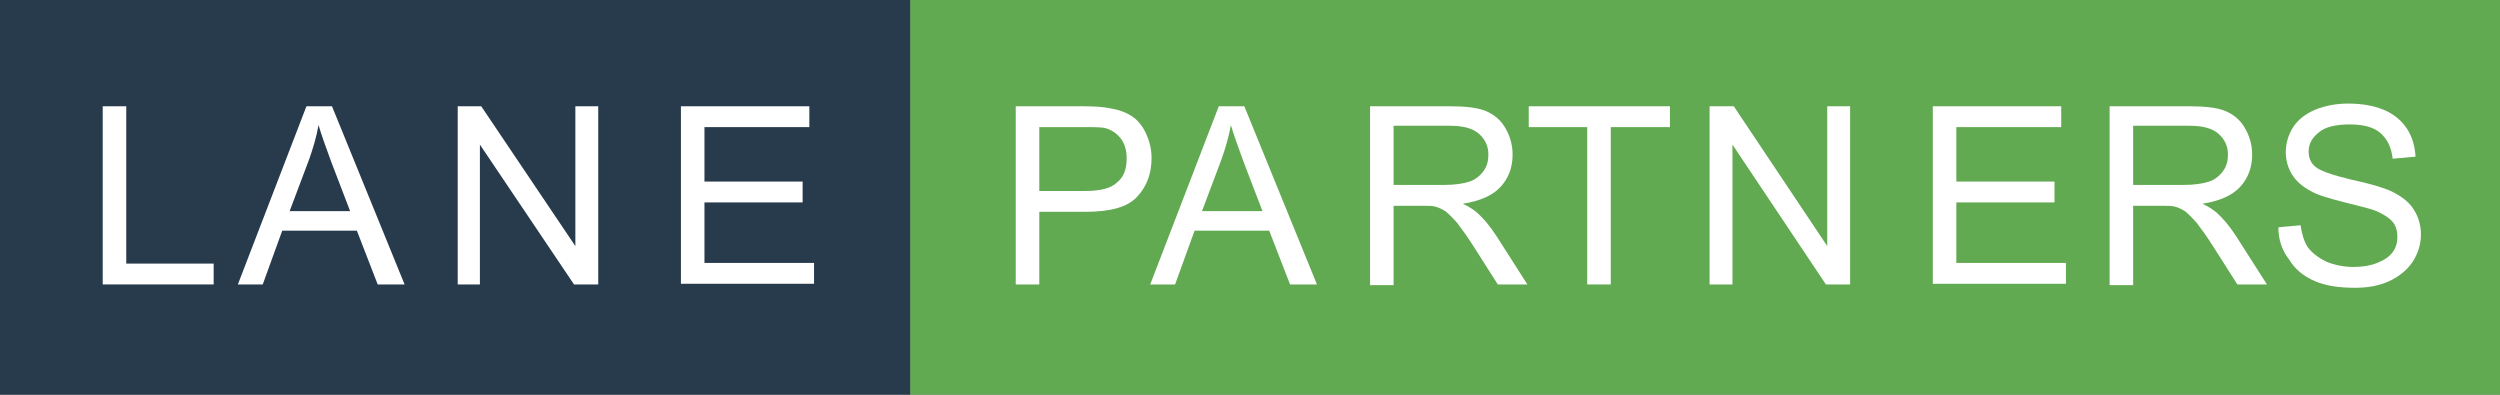
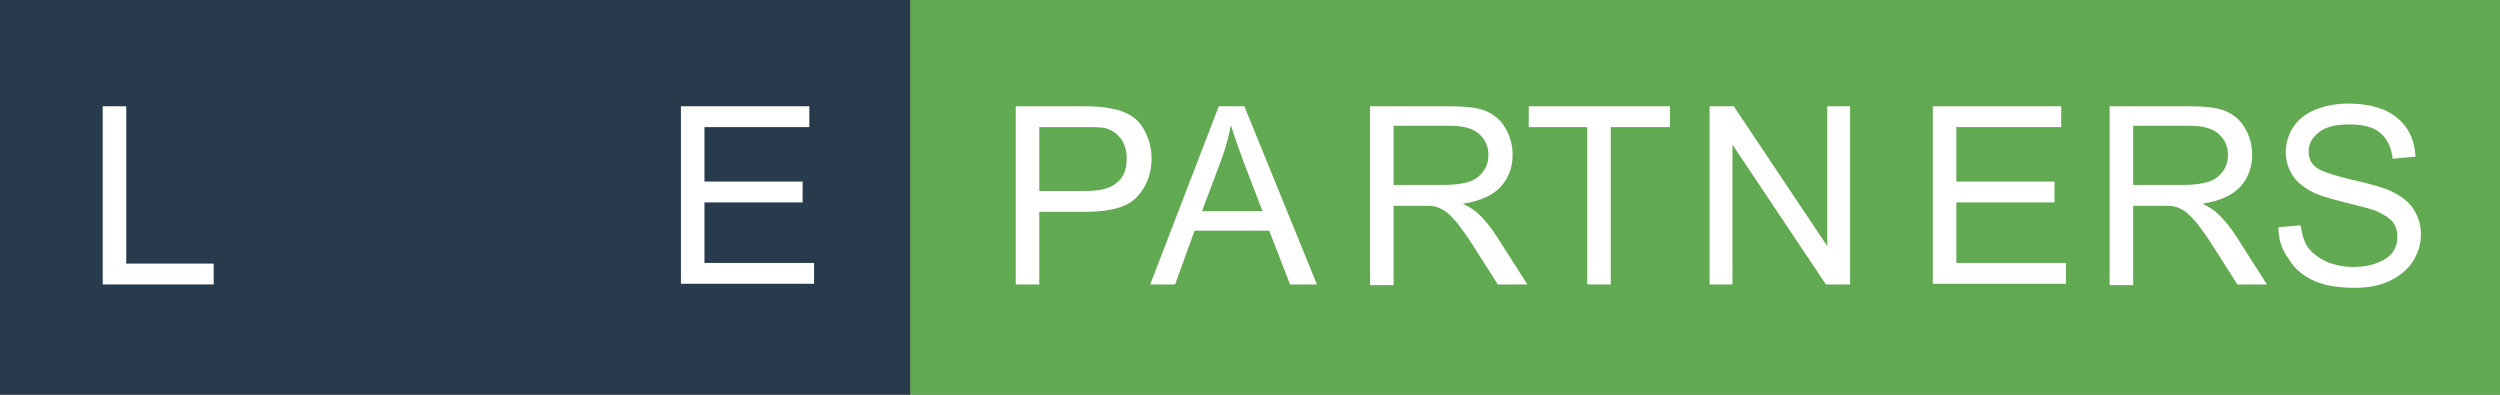
<svg xmlns="http://www.w3.org/2000/svg" xmlns:xlink="http://www.w3.org/1999/xlink" id="svg2" width="464.8" height="73.4" viewBox="-65 384.5 464.8 73.4">
  <rect x="-65" y="384.5" width="464.8" height="73.4" fill="#808080" stroke="none" />
  <style>.st0{fill:#283B4D;} .st1{fill:#61AA51;} .st2{clip-path:url(#SVGID_2_);} .st3{fill:#FFFFFF;}</style>
  <g id="g10">
    <path id="path12" class="st0" d="M-65 457.874h169.25V384.5H-65v73.374z" />
    <path id="path14" class="st1" d="M104.25 457.874h295.625V384.5H104.25v73.374z" />
    <g transform="matrix(1.25 0 0 -1.25 0 73.37)" id="g16">
      <defs>
        <path id="SVGID_1_" d="M-98.5-314.9h464.8v73.4H-98.5z" />
      </defs>
      <clipPath id="SVGID_2_">
        <use xlink:href="#SVGID_1_" overflow="visible" />
      </clipPath>
      <g id="g18" class="st2">
        <g id="text24">
          <path id="path3026" class="st3" d="M-36.722-291.21v26.5h3.5v-23.4h13v-3.1h-16.5z" />
-           <path id="path3028" class="st3" d="M-16.622-291.21l10.2 26.5h3.8l10.8-26.5h-4l-3.1 8h-11.1l-2.9-8h-3.7zm7.7 10.9h9l-2.8 7.3c-.8 2.2-1.5 4.1-1.9 5.5-.3-1.7-.8-3.4-1.4-5.1l-2.9-7.7z" />
-           <path id="path3030" class="st3" d="M16.078-291.21v26.5h3.5l14-20.8v20.8h3.4v-26.5h-3.6l-14 20.8v-20.8h-3.3z" />
          <path id="path3032" class="st3" d="M49.278-291.21v26.5h19.1v-3.1h-15.6v-8.1h14.6v-3.1h-14.6v-9h16.3v-3.1h-19.8z" />
          <path id="path3034" class="st3" d="M99.078-291.21v26.5h10c1.8 0 3.1-.1 4-.3 1.3-.2 2.4-.6 3.3-1.2.9-.6 1.6-1.5 2.1-2.6s.8-2.3.8-3.6c0-2.3-.7-4.2-2.1-5.7-1.4-1.6-4-2.3-7.8-2.3h-6.8v-10.8h-3.5zm3.5 13.9h6.8c2.3 0 3.9.4 4.8 1.3 1 .8 1.4 2 1.4 3.6 0 1.1-.3 2.1-.8 2.8-.6.8-1.3 1.3-2.2 1.6-.6.2-1.7.2-3.3.2h-6.7v-9.5z" />
          <path id="path3036" class="st3" d="M119.078-291.21l10.2 26.5h3.8l10.8-26.5h-4l-3.1 8h-11.1l-2.9-8h-3.7zm7.7 10.9h9l-2.8 7.3c-.8 2.2-1.5 4.1-1.9 5.5-.3-1.7-.8-3.4-1.4-5.1l-2.9-7.7z" />
          <path id="path3038" class="st3" d="M151.778-291.21v26.5h11.8c2.4 0 4.2-.2 5.4-.7 1.2-.5 2.2-1.3 2.9-2.5.7-1.2 1.1-2.5 1.1-4 0-1.9-.6-3.5-1.8-4.8-1.2-1.3-3.1-2.1-5.6-2.5.9-.4 1.6-.9 2.1-1.3 1-.9 2-2.1 2.9-3.5l4.6-7.2h-4.4l-3.5 5.5c-1 1.6-1.9 2.8-2.5 3.6-.7.8-1.3 1.4-1.8 1.8-.5.3-1.1.6-1.6.7-.4.1-1 .1-2 .1h-4.1v-11.8h-3.5zm3.5 14.8h7.5c1.6 0 2.9.2 3.8.5.9.3 1.6.9 2.1 1.6.5.7.7 1.5.7 2.4 0 1.3-.5 2.3-1.4 3.1-.9.8-2.3 1.2-4.3 1.2h-8.4v-8.8z" />
          <path id="path3040" class="st3" d="M184.078-291.21v23.4h-8.7v3.1h21v-3.1h-8.8v-23.4h-3.5z" />
          <path id="path3042" class="st3" d="M202.278-291.21v26.5h3.6l13.9-20.8v20.8h3.4v-26.5h-3.6l-13.9 20.8v-20.8h-3.4z" />
          <path id="path3044" class="st3" d="M235.478-291.21v26.5h19.1v-3.1h-15.6v-8.1h14.6v-3.1h-14.6v-9h16.3v-3.1h-19.8z" />
          <path id="path3046" class="st3" d="M261.778-291.21v26.5h11.8c2.4 0 4.2-.2 5.4-.7 1.2-.5 2.2-1.3 2.9-2.5.7-1.2 1.1-2.5 1.1-4 0-1.9-.6-3.5-1.8-4.8-1.2-1.3-3.1-2.1-5.6-2.5.9-.4 1.6-.9 2.1-1.3 1-.9 2-2.1 2.9-3.5l4.6-7.2h-4.4l-3.5 5.5c-1 1.6-1.9 2.8-2.5 3.6-.7.8-1.3 1.4-1.8 1.8-.5.3-1.1.6-1.6.7-.4.1-1 .1-2 .1h-4.1v-11.8h-3.5zm3.5 14.8h7.5c1.6 0 2.9.2 3.8.5.9.3 1.6.9 2.1 1.6.5.7.7 1.5.7 2.4 0 1.3-.5 2.3-1.4 3.1-.9.8-2.3 1.2-4.3 1.2h-8.4v-8.8z" />
          <path id="path3048" class="st3" d="M286.878-282.71l3.3.3c.2-1.3.5-2.4 1.1-3.3.6-.8 1.5-1.5 2.7-2.1 1.2-.5 2.6-.8 4.1-.8 1.3 0 2.5.2 3.5.6 1 .4 1.8.9 2.3 1.6.5.7.7 1.4.7 2.3 0 .8-.2 1.6-.7 2.2-.5.6-1.3 1.1-2.4 1.6-.7.3-2.3.7-4.7 1.3-2.4.6-4.1 1.1-5.1 1.7-1.3.7-2.2 1.5-2.8 2.5-.6 1-.9 2.1-.9 3.3 0 1.3.4 2.6 1.1 3.7.8 1.2 1.9 2 3.3 2.6 1.5.6 3.1.9 4.9.9 2 0 3.7-.3 5.2-.9 1.5-.6 2.7-1.6 3.5-2.8.8-1.2 1.2-2.6 1.3-4.2l-3.4-.3c-.2 1.7-.8 2.9-1.8 3.8-1 .9-2.6 1.3-4.6 1.3-2.1 0-3.7-.4-4.6-1.2-1-.8-1.5-1.7-1.5-2.8 0-1 .3-1.7 1-2.3.7-.6 2.4-1.2 5.3-1.9 2.8-.6 4.8-1.2 5.9-1.7 1.5-.7 2.7-1.6 3.4-2.7.7-1.1 1.1-2.3 1.1-3.8 0-1.4-.4-2.7-1.2-4-.8-1.2-2-2.2-3.5-2.9-1.5-.7-3.2-1-5.1-1-2.4 0-4.4.3-6 1s-2.9 1.7-3.8 3.2c-1.1 1.4-1.6 3-1.6 4.8z" />
        </g>
      </g>
    </g>
  </g>
</svg>